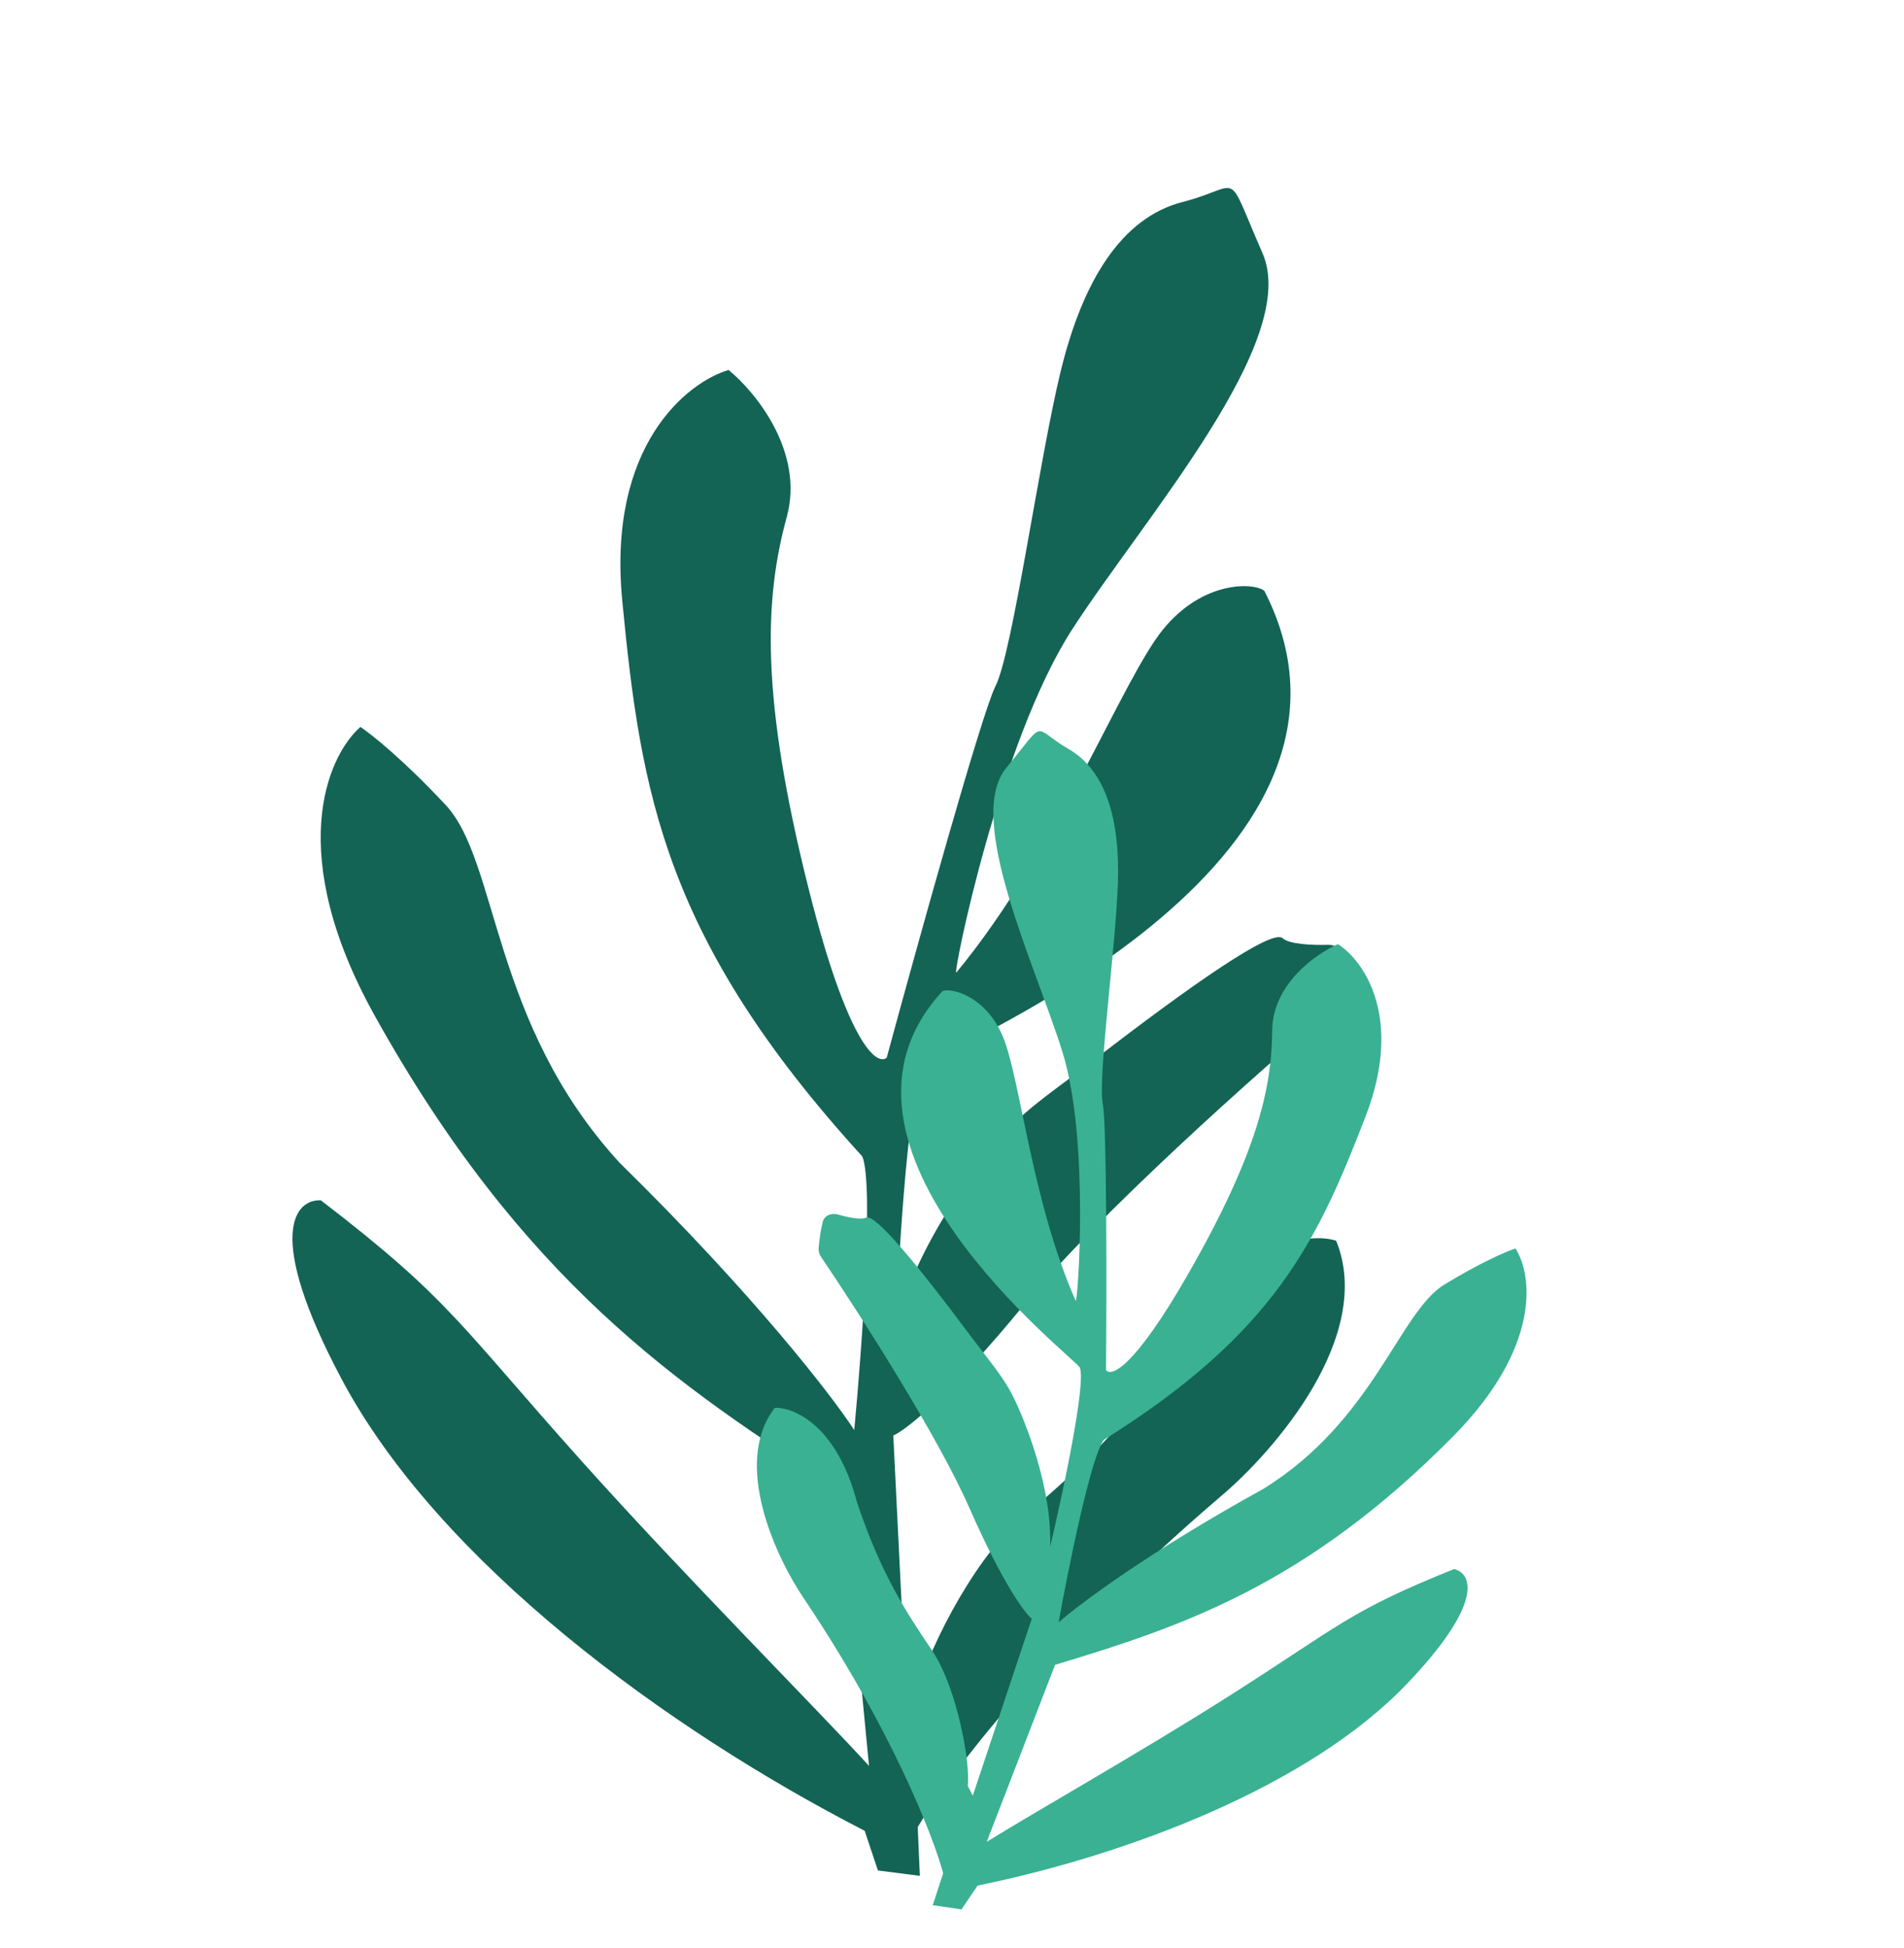
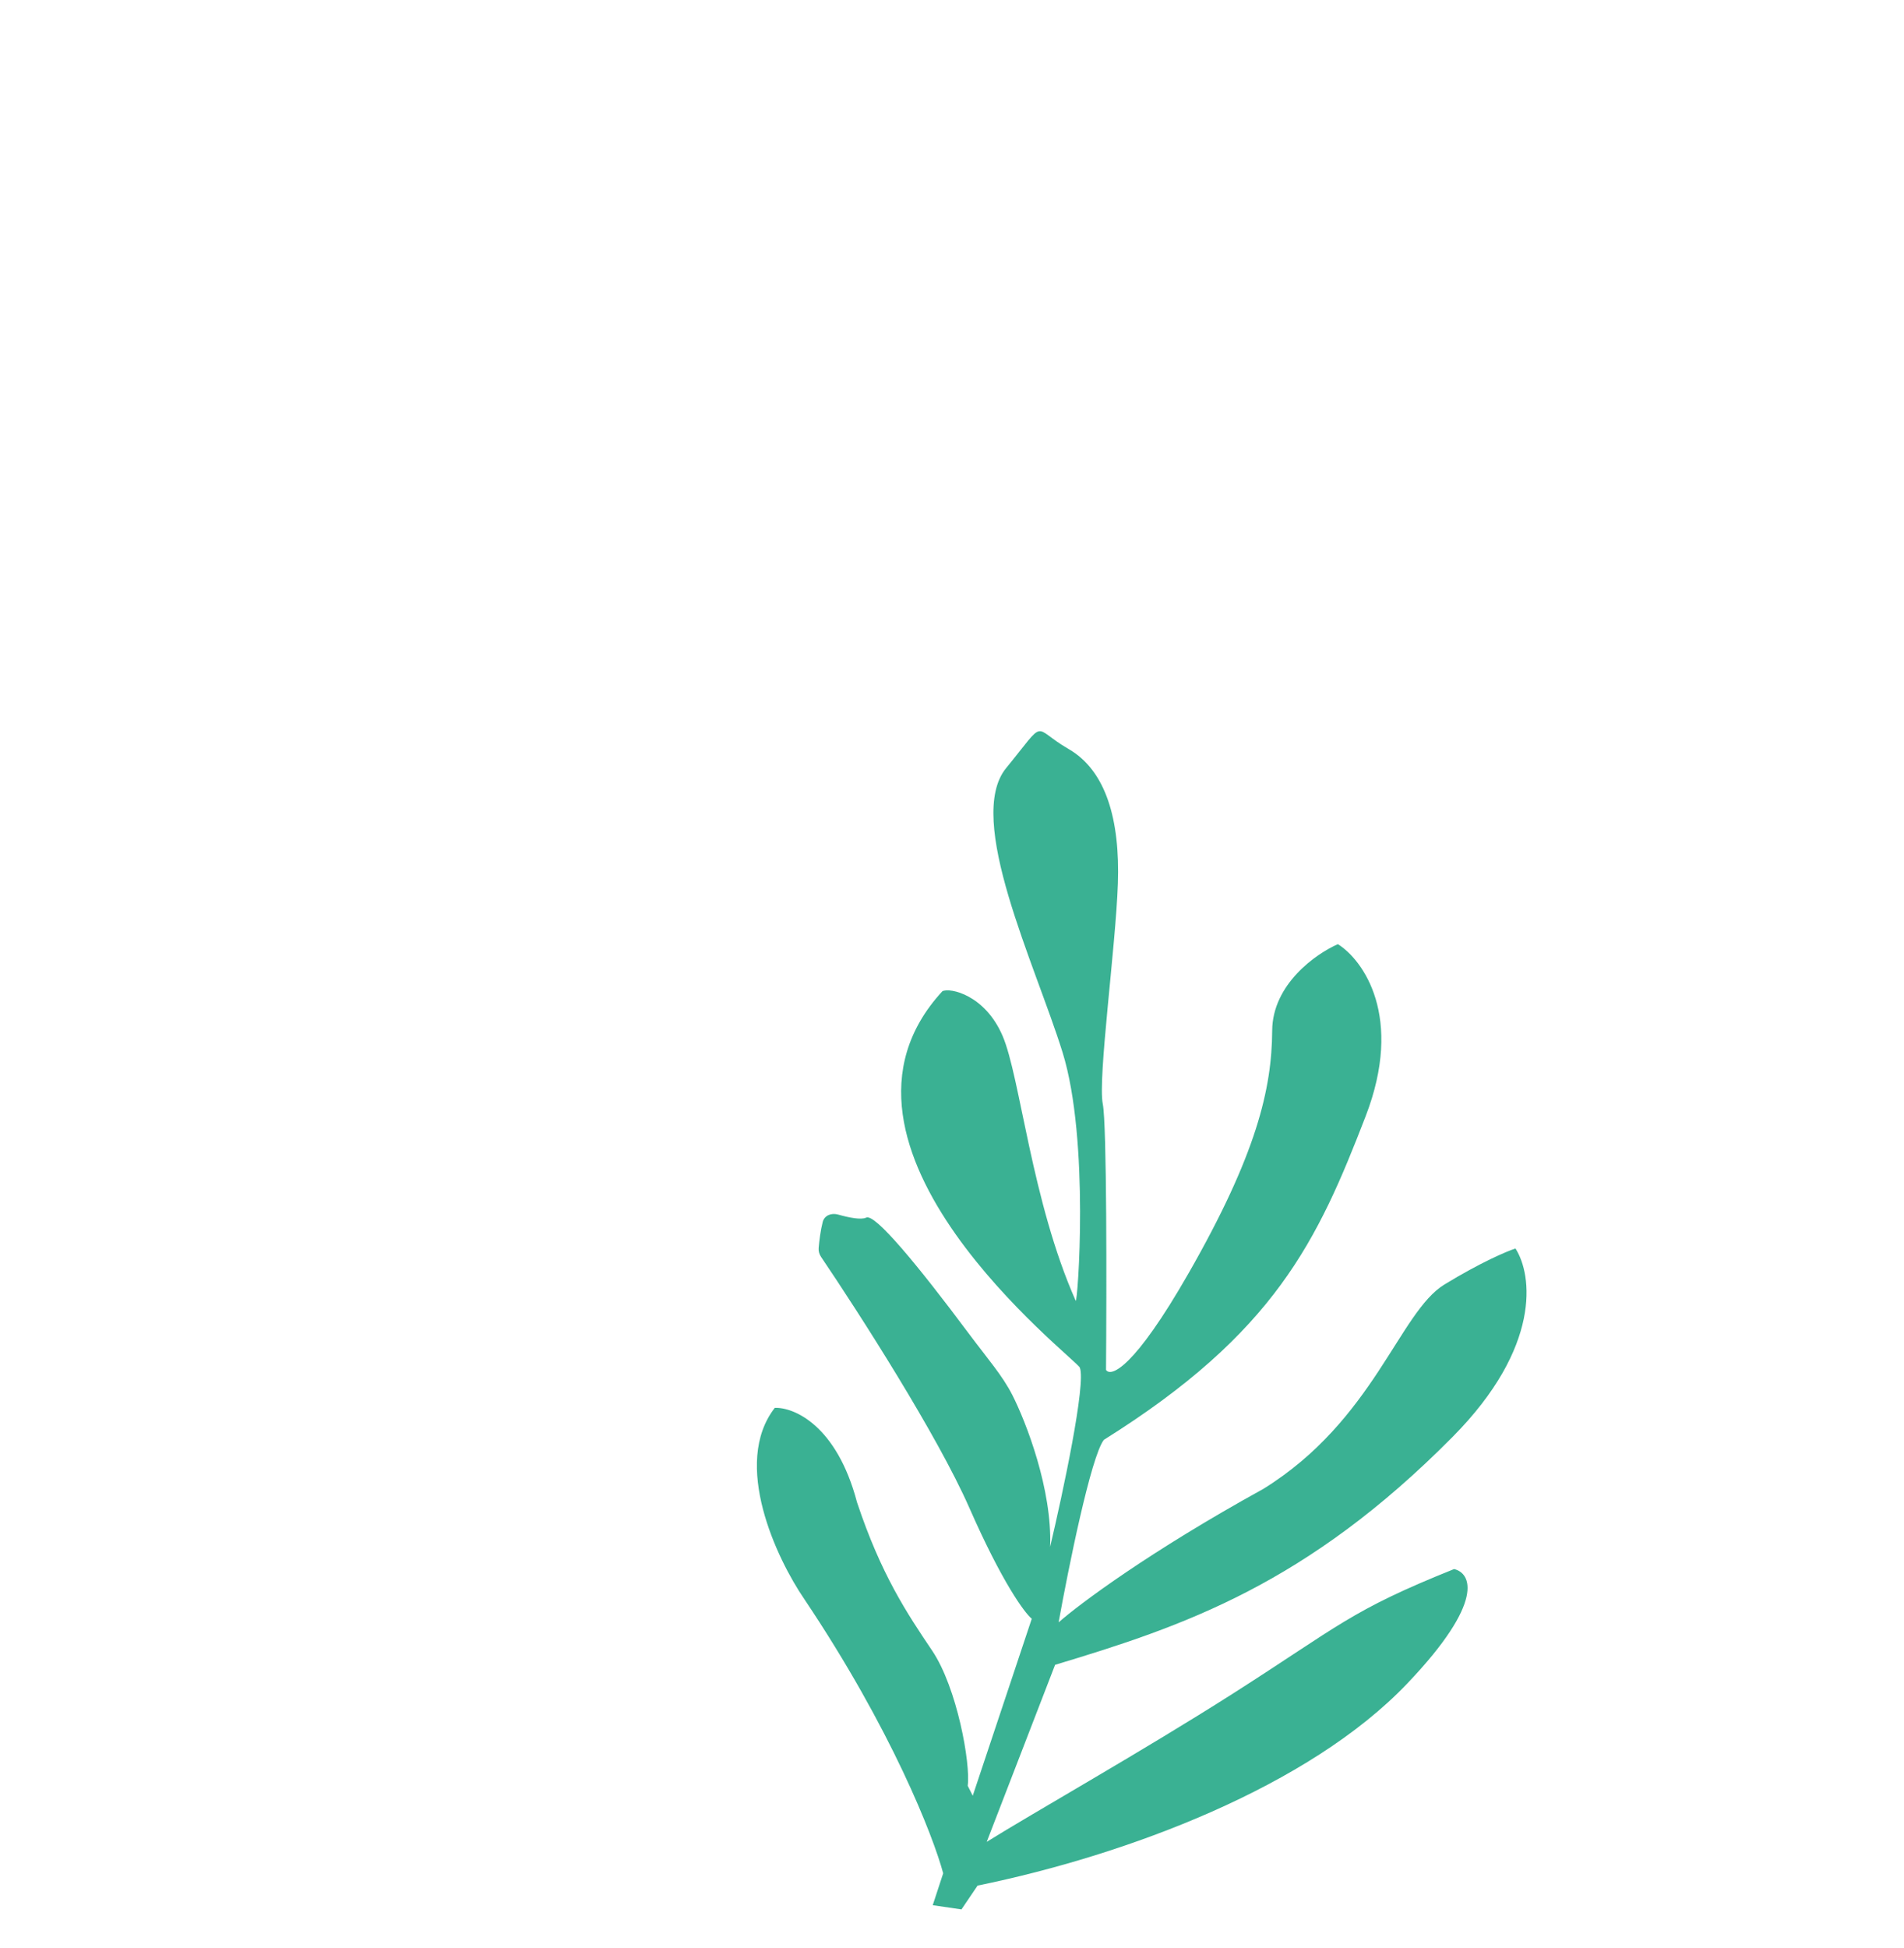
<svg xmlns="http://www.w3.org/2000/svg" viewBox="0 0 264 270" fill="none">
-   <path d="M127.246 253.253L127.543 260.018L121.73 259.275L119.893 253.775C92.361 239.631 60.845 216.493 47.372 191.17C36.594 170.912 40.958 166.203 44.487 166.38C62.435 180.146 63.578 183.484 80.768 202.665C94.904 218.439 113.443 237.047 120.494 244.778L116.824 206.668C93.859 192.125 72.277 177.323 51.93 140.739C39.562 118.502 45.239 104.954 49.971 100.76C51.477 101.757 55.953 105.322 61.811 111.603C69.133 119.455 68.124 141.825 85.919 161.178C104.585 179.497 115.381 193.509 118.446 198.225C119.489 187.216 121.175 164.219 119.567 160.303C92.131 130.209 88.85 110.021 86.276 83.224C84.216 61.787 95.244 52.998 101.016 51.284C104.737 54.31 111.561 62.623 109.089 71.661C105.998 82.959 105.4 96.539 112.161 123.352C117.57 144.803 121.608 147.789 122.951 146.6C127.181 131 136.119 98.862 138.027 95.111C140.412 90.422 144.031 63.952 147.07 51.461C150.108 38.969 155.501 30.162 163.977 27.997C172.453 25.832 169.735 22.961 175.053 35.087C180.371 47.212 158.723 71.681 148.645 87.271C138.568 102.861 132.028 135.439 132.598 134.816C146.603 117.858 155.535 94.345 161.206 87.319C166.876 80.294 174.074 80.776 175.32 81.917C194.733 119.937 129.698 145.906 128.176 147.568C126.06 150.212 124.643 172.971 124.199 184.02C126.892 172.739 135.68 161.059 139.738 156.629C142.781 153.307 146.465 150.953 151.67 146.938C165.249 136.463 176.382 128.714 177.836 130.045C178.757 130.888 181.868 131.028 184.209 130.969C185.162 130.945 186.022 131.561 186.048 132.515C186.101 134.496 185.7 137.138 185.367 138.826C185.281 139.257 185.056 139.634 184.72 139.918C174.423 148.632 152.27 168.323 141.999 180.849C131.557 193.585 125.556 198.246 123.861 198.984L125.715 236.577L127.236 234.915C127.839 230.504 134.596 216.454 141.513 210.57C148.43 204.686 155.538 198.594 164.147 185.859C172.305 171.947 181.623 170.809 185.263 171.978C190.626 185.138 176.715 201.189 169.088 207.569C145.114 228.073 131.204 246.569 127.246 253.253Z" fill="#136455" />
  <path d="M130.778 259.665L129.329 264.086L133.313 264.67L135.546 261.37C156.382 257.106 181.518 247.627 195.119 233.364C205.999 221.953 203.983 218.03 201.615 217.494C187.191 223.282 185.817 225.279 170.893 234.79C158.62 242.612 142.91 251.495 136.814 255.306L146.294 230.767C164.181 225.394 181.201 219.593 201.434 199.15C213.733 186.724 212.484 176.709 210.128 173.058C208.947 173.439 205.326 174.97 200.288 178.043C193.99 181.883 190.518 196.872 175.162 206.385C159.421 215.053 149.684 222.327 146.784 224.88C148.13 217.403 151.27 201.874 153.058 199.58C176.782 184.744 182.688 171.992 189.35 154.737C194.68 140.933 189.009 133.077 185.507 130.874C182.485 132.188 176.431 136.426 176.395 142.864C176.349 150.912 174.232 160.009 164.797 176.5C157.248 189.693 154.024 190.921 153.355 189.887C153.442 178.781 153.475 155.862 152.907 153.026C152.196 149.482 154.699 131.297 155 122.469C155.301 113.641 153.362 106.816 148.154 103.815C142.946 100.814 145.276 99.417 139.514 106.456C133.751 113.496 143.547 133.693 147.331 145.874C151.115 158.055 149.414 180.822 149.152 180.304C143.023 166.491 141.464 149.28 139.011 143.581C136.559 137.883 131.707 136.871 130.671 137.395C110.79 158.961 149.019 188.179 149.718 189.56C150.629 191.701 147.356 207.023 145.605 214.416C145.91 206.454 142.256 197.099 140.391 193.417C138.992 190.655 136.991 188.416 134.289 184.796C127.242 175.352 121.309 168.164 120.1 168.776C119.415 169.123 117.668 168.771 116.205 168.354C115.288 168.092 114.307 168.46 114.072 169.385C113.777 170.542 113.598 171.956 113.51 172.982C113.473 173.42 113.593 173.849 113.839 174.213C119.088 181.968 129.969 198.913 134.413 209.024C138.966 219.384 142.075 223.579 143.06 224.381L134.877 248.913L134.178 247.532C134.595 244.501 132.723 233.954 129.235 228.781C125.747 223.607 122.171 218.261 118.831 208.241C116.007 197.526 110.052 195.048 107.427 195.149C101.443 202.865 107.678 216.06 111.544 221.692C123.614 239.696 129.396 254.509 130.778 259.665Z" fill="#3AB193" />
</svg>